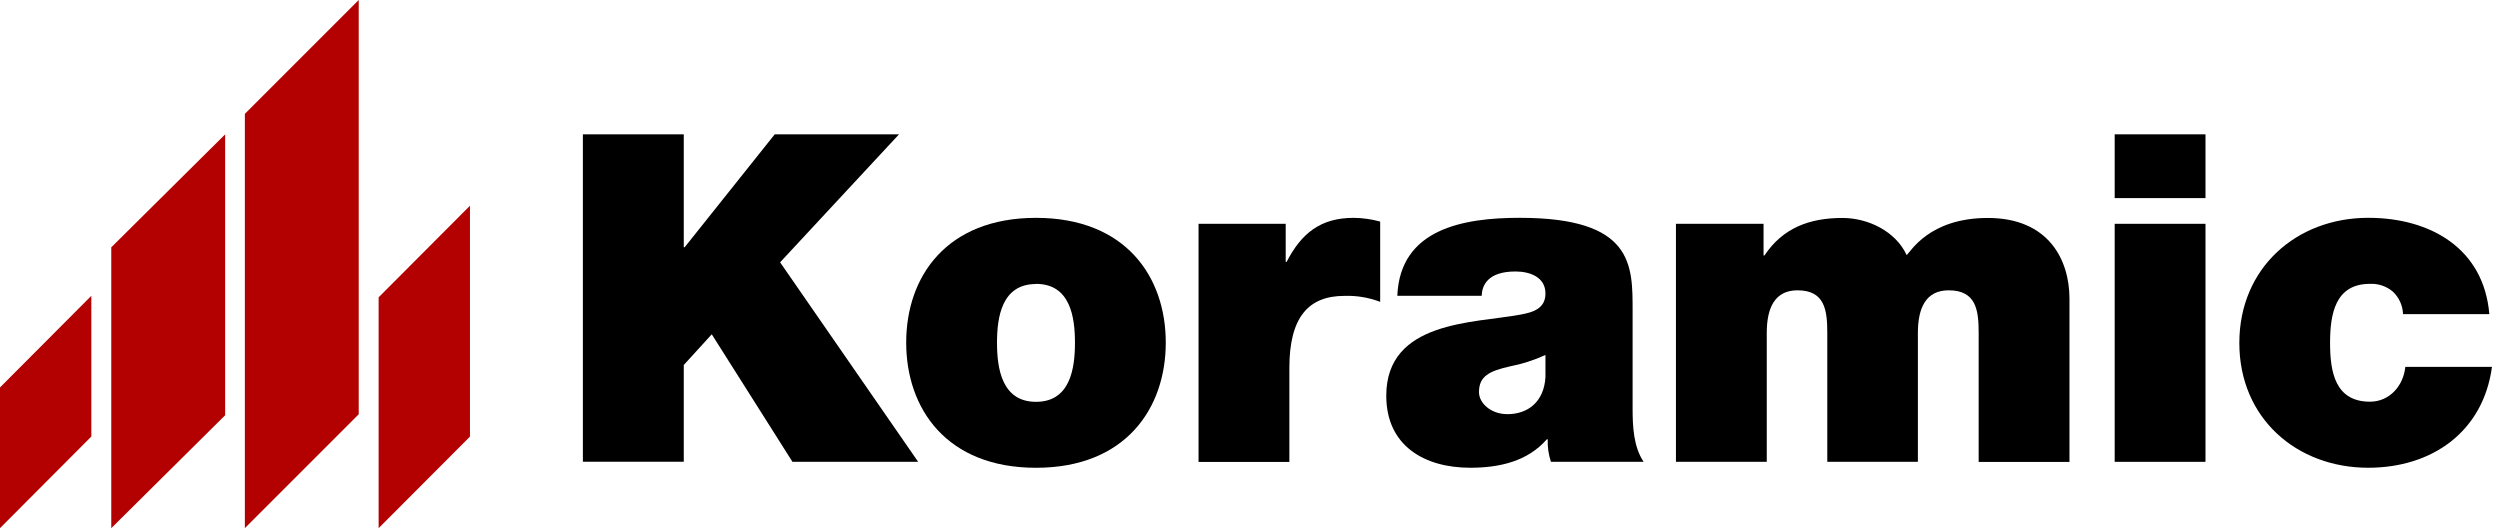
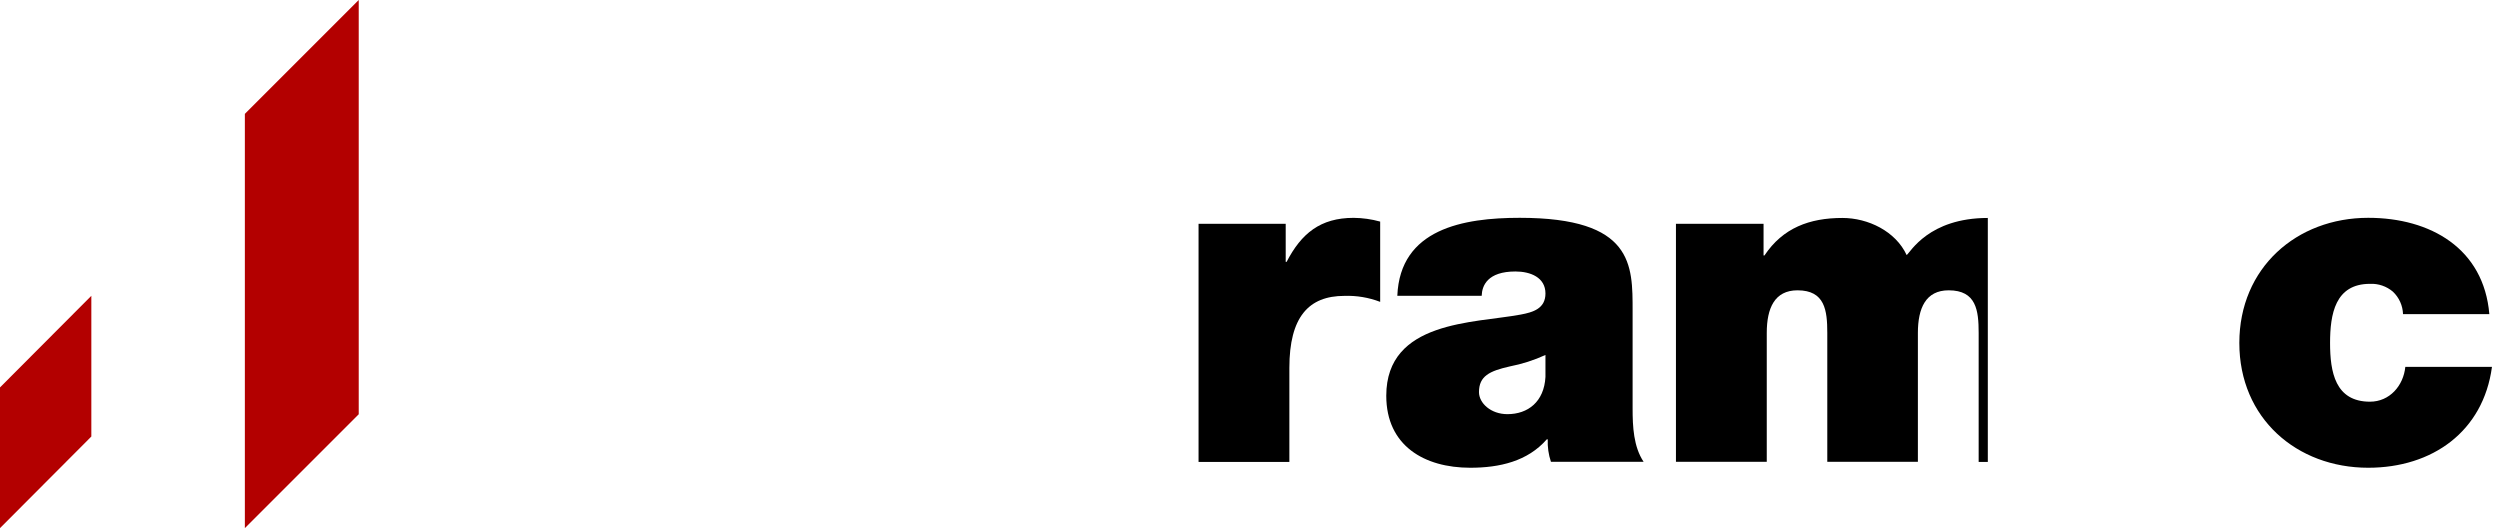
<svg xmlns="http://www.w3.org/2000/svg" width="71" height="15" viewBox="0 0 71 15" fill="none">
-   <path d="M10.753 8.444L13.347 5.843V12.399L10.753 15V8.444Z" fill="#B30000" />
  <path d="M0 11.003L2.594 8.401V12.397L0 14.999V11.003Z" fill="#B30000" />
-   <path d="M3.16 7.024L6.394 3.816V11.793L3.16 15V7.024Z" fill="#B30000" />
  <path d="M6.954 3.234L10.188 0V11.765L6.954 14.999V3.234Z" fill="#B30000" />
-   <path d="M16.554 3.815H19.419V7.021H19.445L22.002 3.815H25.532L22.155 7.45L26.076 13.116H22.506L20.214 9.494L19.419 10.366V13.114H16.554V3.815Z" fill="black" />
-   <path d="M29.423 13.285C26.882 13.285 25.736 11.605 25.736 9.729C25.736 7.854 26.882 6.187 29.423 6.187C31.963 6.187 33.108 7.854 33.108 9.729C33.108 11.605 31.962 13.285 29.423 13.285ZM29.423 8.066C28.445 8.066 28.315 9.016 28.315 9.733C28.315 10.449 28.445 11.412 29.423 11.412C30.4 11.412 30.529 10.454 30.529 9.733C30.529 9.011 30.399 8.062 29.423 8.062V8.066Z" fill="black" />
  <path d="M34.039 6.356H36.514V7.437H36.54C36.957 6.63 37.499 6.187 38.442 6.187C38.697 6.189 38.951 6.225 39.197 6.293V8.573C38.873 8.449 38.527 8.391 38.181 8.403C37.166 8.403 36.618 9.002 36.618 10.448V13.118H34.039V6.356Z" fill="black" />
  <path d="M46.366 11.605C46.366 12.113 46.392 12.686 46.679 13.116H44.047C43.978 12.91 43.947 12.693 43.956 12.477H43.929C43.383 13.102 42.588 13.284 41.754 13.284C40.452 13.284 39.37 12.659 39.37 11.239C39.37 9.103 41.871 9.181 43.187 8.934C43.539 8.869 43.891 8.764 43.891 8.335C43.891 7.879 43.465 7.71 43.039 7.71C42.244 7.71 42.088 8.114 42.08 8.4H39.684C39.761 6.498 41.559 6.186 43.161 6.186C46.392 6.186 46.366 7.527 46.366 8.829V11.605ZM43.891 10.081C43.567 10.23 43.225 10.339 42.875 10.407C42.302 10.537 42.003 10.681 42.003 11.136C42.003 11.449 42.34 11.762 42.81 11.762C43.396 11.762 43.852 11.409 43.891 10.706V10.081Z" fill="black" />
-   <path d="M47.597 6.356H50.085V7.255H50.111C50.632 6.473 51.389 6.19 52.325 6.19C53.055 6.19 53.836 6.568 54.149 7.244C54.255 7.167 54.774 6.19 56.454 6.19C58.187 6.19 58.773 7.388 58.773 8.482V13.119H56.194V9.456C56.194 8.817 56.128 8.245 55.342 8.245C54.69 8.245 54.468 8.753 54.468 9.456V13.116H51.895V9.456C51.895 8.817 51.83 8.245 51.049 8.245C50.397 8.245 50.176 8.753 50.176 9.456V13.116H47.597V6.356Z" fill="black" />
-   <path d="M62.636 5.626H60.057V3.815H62.636V5.626ZM60.057 6.356H62.636V13.116H60.057V6.356Z" fill="black" />
+   <path d="M47.597 6.356H50.085V7.255H50.111C50.632 6.473 51.389 6.19 52.325 6.19C53.055 6.19 53.836 6.568 54.149 7.244C54.255 7.167 54.774 6.19 56.454 6.19V13.119H56.194V9.456C56.194 8.817 56.128 8.245 55.342 8.245C54.69 8.245 54.468 8.753 54.468 9.456V13.116H51.895V9.456C51.895 8.817 51.83 8.245 51.049 8.245C50.397 8.245 50.176 8.753 50.176 9.456V13.116H47.597V6.356Z" fill="black" />
  <path d="M68.246 8.922C68.238 8.679 68.135 8.45 67.958 8.283C67.777 8.129 67.544 8.05 67.307 8.061C66.317 8.061 66.174 8.921 66.174 9.741C66.174 10.561 66.317 11.408 67.307 11.408C67.867 11.408 68.258 10.953 68.311 10.419H70.772C70.525 12.255 69.079 13.284 67.257 13.284C65.226 13.284 63.597 11.878 63.597 9.741C63.597 7.604 65.226 6.186 67.257 6.186C69.028 6.186 70.54 7.058 70.697 8.921L68.246 8.922Z" fill="black" />
</svg>